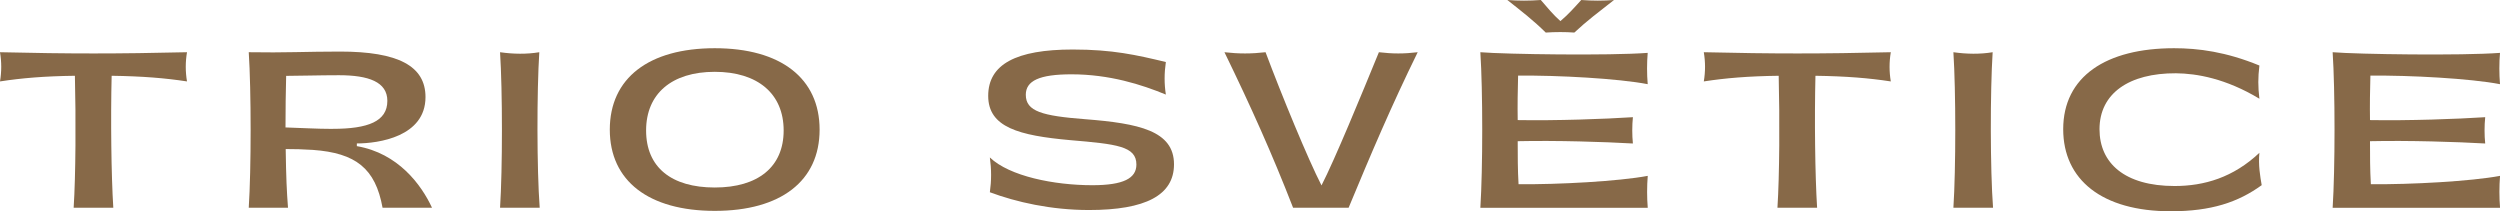
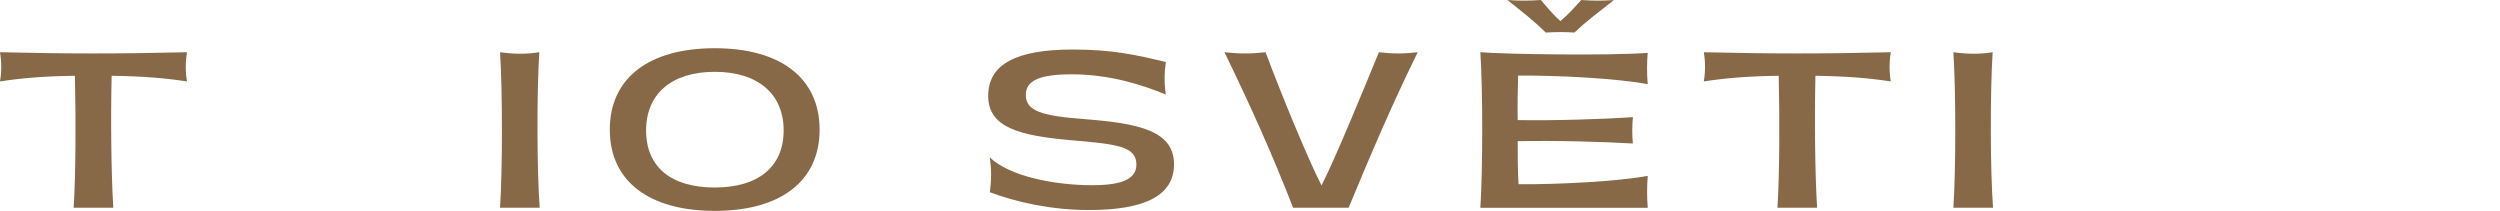
<svg xmlns="http://www.w3.org/2000/svg" width="284" height="24" viewBox="0 0 284 24" fill="none">
  <g clip-path="url(#clip0_8_4)">
    <path d="M8.514 8.608C5.027 8.653 2.471 8.869 0 9.25C0.187 8.136 0.187 7.046 0 5.932C7.85 6.119 13.422 6.119 21.243 5.932C21.056 7.046 21.056 8.136 21.243 9.25C18.755 8.869 16.194 8.659 12.683 8.608C12.564 13.494 12.638 19.898 12.871 23.597H8.367C8.605 19.898 8.628 13.472 8.509 8.608H8.514Z" fill="#876948" />
-     <path d="M28.258 5.932C32.336 6.006 34.824 5.858 38.618 5.858C45.235 5.858 48.337 7.494 48.337 11.028C48.337 15.534 42.98 16.295 40.538 16.295V16.602C45.235 17.409 47.865 20.989 49.075 23.596H43.458C42.651 19.136 40.424 17.381 35.54 17.028C34.404 16.954 33.455 16.932 32.455 16.932C32.501 20.159 32.575 21.744 32.717 23.596H28.258C28.542 19.159 28.542 10.341 28.258 5.926V5.932ZM37.789 14.636C41.822 14.636 44.003 13.784 44.003 11.46C44.003 9.301 41.867 8.545 38.505 8.545C36.227 8.545 33.926 8.619 32.507 8.619C32.461 10.443 32.433 12.369 32.433 14.477C34.069 14.523 35.966 14.642 37.789 14.642V14.636Z" fill="#876948" />
    <path d="M56.806 5.932C58.322 6.148 59.839 6.171 61.264 5.932C60.98 10.369 60.98 19.216 61.31 23.602H56.806C57.09 19.165 57.09 10.369 56.806 5.932Z" fill="#876948" />
    <path d="M69.273 14.727C69.273 8.869 73.71 5.477 81.201 5.477C88.693 5.477 93.107 8.892 93.107 14.727C93.107 20.562 88.699 23.955 81.201 23.955C73.704 23.955 69.273 20.562 69.273 14.727ZM89.023 14.824C89.023 10.648 86.081 8.159 81.196 8.159C76.311 8.159 73.397 10.648 73.397 14.824C73.397 19 76.266 21.301 81.196 21.301C86.126 21.301 89.023 18.955 89.023 14.824Z" fill="#876948" />
    <path d="M112.447 21.847C112.635 20.517 112.635 19.216 112.447 17.886C114.674 20.023 119.752 21.04 124.091 21.04C127.624 21.04 129.095 20.256 129.095 18.693C129.095 16.608 126.869 16.369 121.581 15.921C115.77 15.398 112.26 14.472 112.26 10.892C112.26 7.312 115.412 5.625 121.865 5.625C126.392 5.625 129.095 6.244 132.441 7.045C132.253 8.324 132.253 9.534 132.441 10.744C129.692 9.608 126.039 8.443 121.723 8.443C118.07 8.443 116.531 9.176 116.531 10.767C116.531 12.665 118.428 13.165 123.268 13.54C129.362 14.017 133.367 14.847 133.367 18.665C133.367 22.176 130.14 23.858 123.716 23.858C119.377 23.858 115.441 22.954 112.453 21.841L112.447 21.847Z" fill="#876948" />
    <path d="M161.051 5.932C158.04 12.074 155.763 17.438 153.201 23.602H146.896C144.499 17.438 142.085 12.074 139.098 5.932C140.711 6.119 142.159 6.119 143.767 5.932C145.59 10.796 148.606 18.125 150.123 21.063C151.639 18.119 154.649 10.796 156.643 5.932C158.182 6.119 159.512 6.119 161.051 5.932Z" fill="#876948" />
    <path d="M168.162 5.932C171.053 6.17 182.839 6.335 187.179 6.006C187.082 7.17 187.082 8.375 187.179 9.562C183.862 8.92 176.938 8.54 172.456 8.591C172.411 10.273 172.382 11.96 172.411 13.642C176.818 13.716 182.3 13.523 185.497 13.312C185.401 14.284 185.401 15.352 185.497 16.301C182.271 16.114 176.818 15.943 172.411 16.04C172.411 17.631 172.411 19.29 172.507 20.926C177.012 20.972 183.89 20.597 187.184 19.977C187.088 21.165 187.088 22.421 187.184 23.608H168.168C168.452 19.102 168.452 10.301 168.168 5.938L168.162 5.932ZM175.035 0C175.796 0.875 176.409 1.636 177.261 2.398C178.165 1.636 178.829 0.881 179.63 0C180.863 0.097 182.169 0.097 183.35 0C181.573 1.398 180.317 2.324 178.846 3.699C177.852 3.625 176.665 3.625 175.597 3.699C174.177 2.301 172.967 1.375 171.235 0C172.422 0.097 173.819 0.097 175.029 0H175.035Z" fill="#876948" />
    <path d="M202.066 8.608C198.579 8.653 196.023 8.869 193.552 9.25C193.739 8.136 193.739 7.046 193.552 5.932C201.402 6.119 206.974 6.119 214.795 5.932C214.608 7.046 214.608 8.136 214.795 9.25C212.307 8.869 209.745 8.659 206.235 8.608C206.116 13.494 206.19 19.898 206.423 23.597H201.918C202.157 19.898 202.18 13.472 202.06 8.608H202.066Z" fill="#876948" />
    <path d="M221.906 5.932C223.423 6.148 224.939 6.171 226.365 5.932C226.081 10.369 226.081 19.216 226.41 23.602H221.906C222.19 19.165 222.19 10.369 221.906 5.932Z" fill="#876948" />
-     <path d="M234.38 14.682C234.38 8.682 239.265 5.477 246.972 5.477C249.722 5.477 252.874 5.881 256.668 7.443C256.503 8.818 256.503 9.841 256.668 11.216C252.851 8.915 249.557 8.347 247.183 8.324C241.872 8.301 238.504 10.602 238.504 14.682C238.504 18.523 241.349 21.131 247.041 21.131C250.409 21.131 253.703 20.159 256.668 17.358C256.526 18.756 256.765 20.085 256.929 21.034C254.249 22.977 251.193 24 246.592 24C238.793 24 234.38 20.421 234.38 14.676V14.682Z" fill="#876948" />
-     <path d="M264.983 5.932C267.875 6.171 279.661 6.335 284 6.006C283.903 7.171 283.903 8.375 284 9.563C280.683 8.921 273.759 8.54 269.277 8.591C269.232 10.273 269.204 11.96 269.232 13.642C273.64 13.716 279.121 13.523 282.319 13.313C282.222 14.284 282.222 15.352 282.319 16.301C279.093 16.114 273.64 15.943 269.232 16.04C269.232 17.631 269.232 19.29 269.329 20.926C273.833 20.972 280.711 20.597 284.006 19.977C283.909 21.165 283.909 22.421 284.006 23.608H264.989C265.273 19.102 265.273 10.301 264.989 5.938L264.983 5.932Z" fill="#876948" />
  </g>
  <defs>
    <clipPath id="clip0_8_4">
      <rect width="284" height="24" fill="white" />
    </clipPath>
  </defs>
</svg>